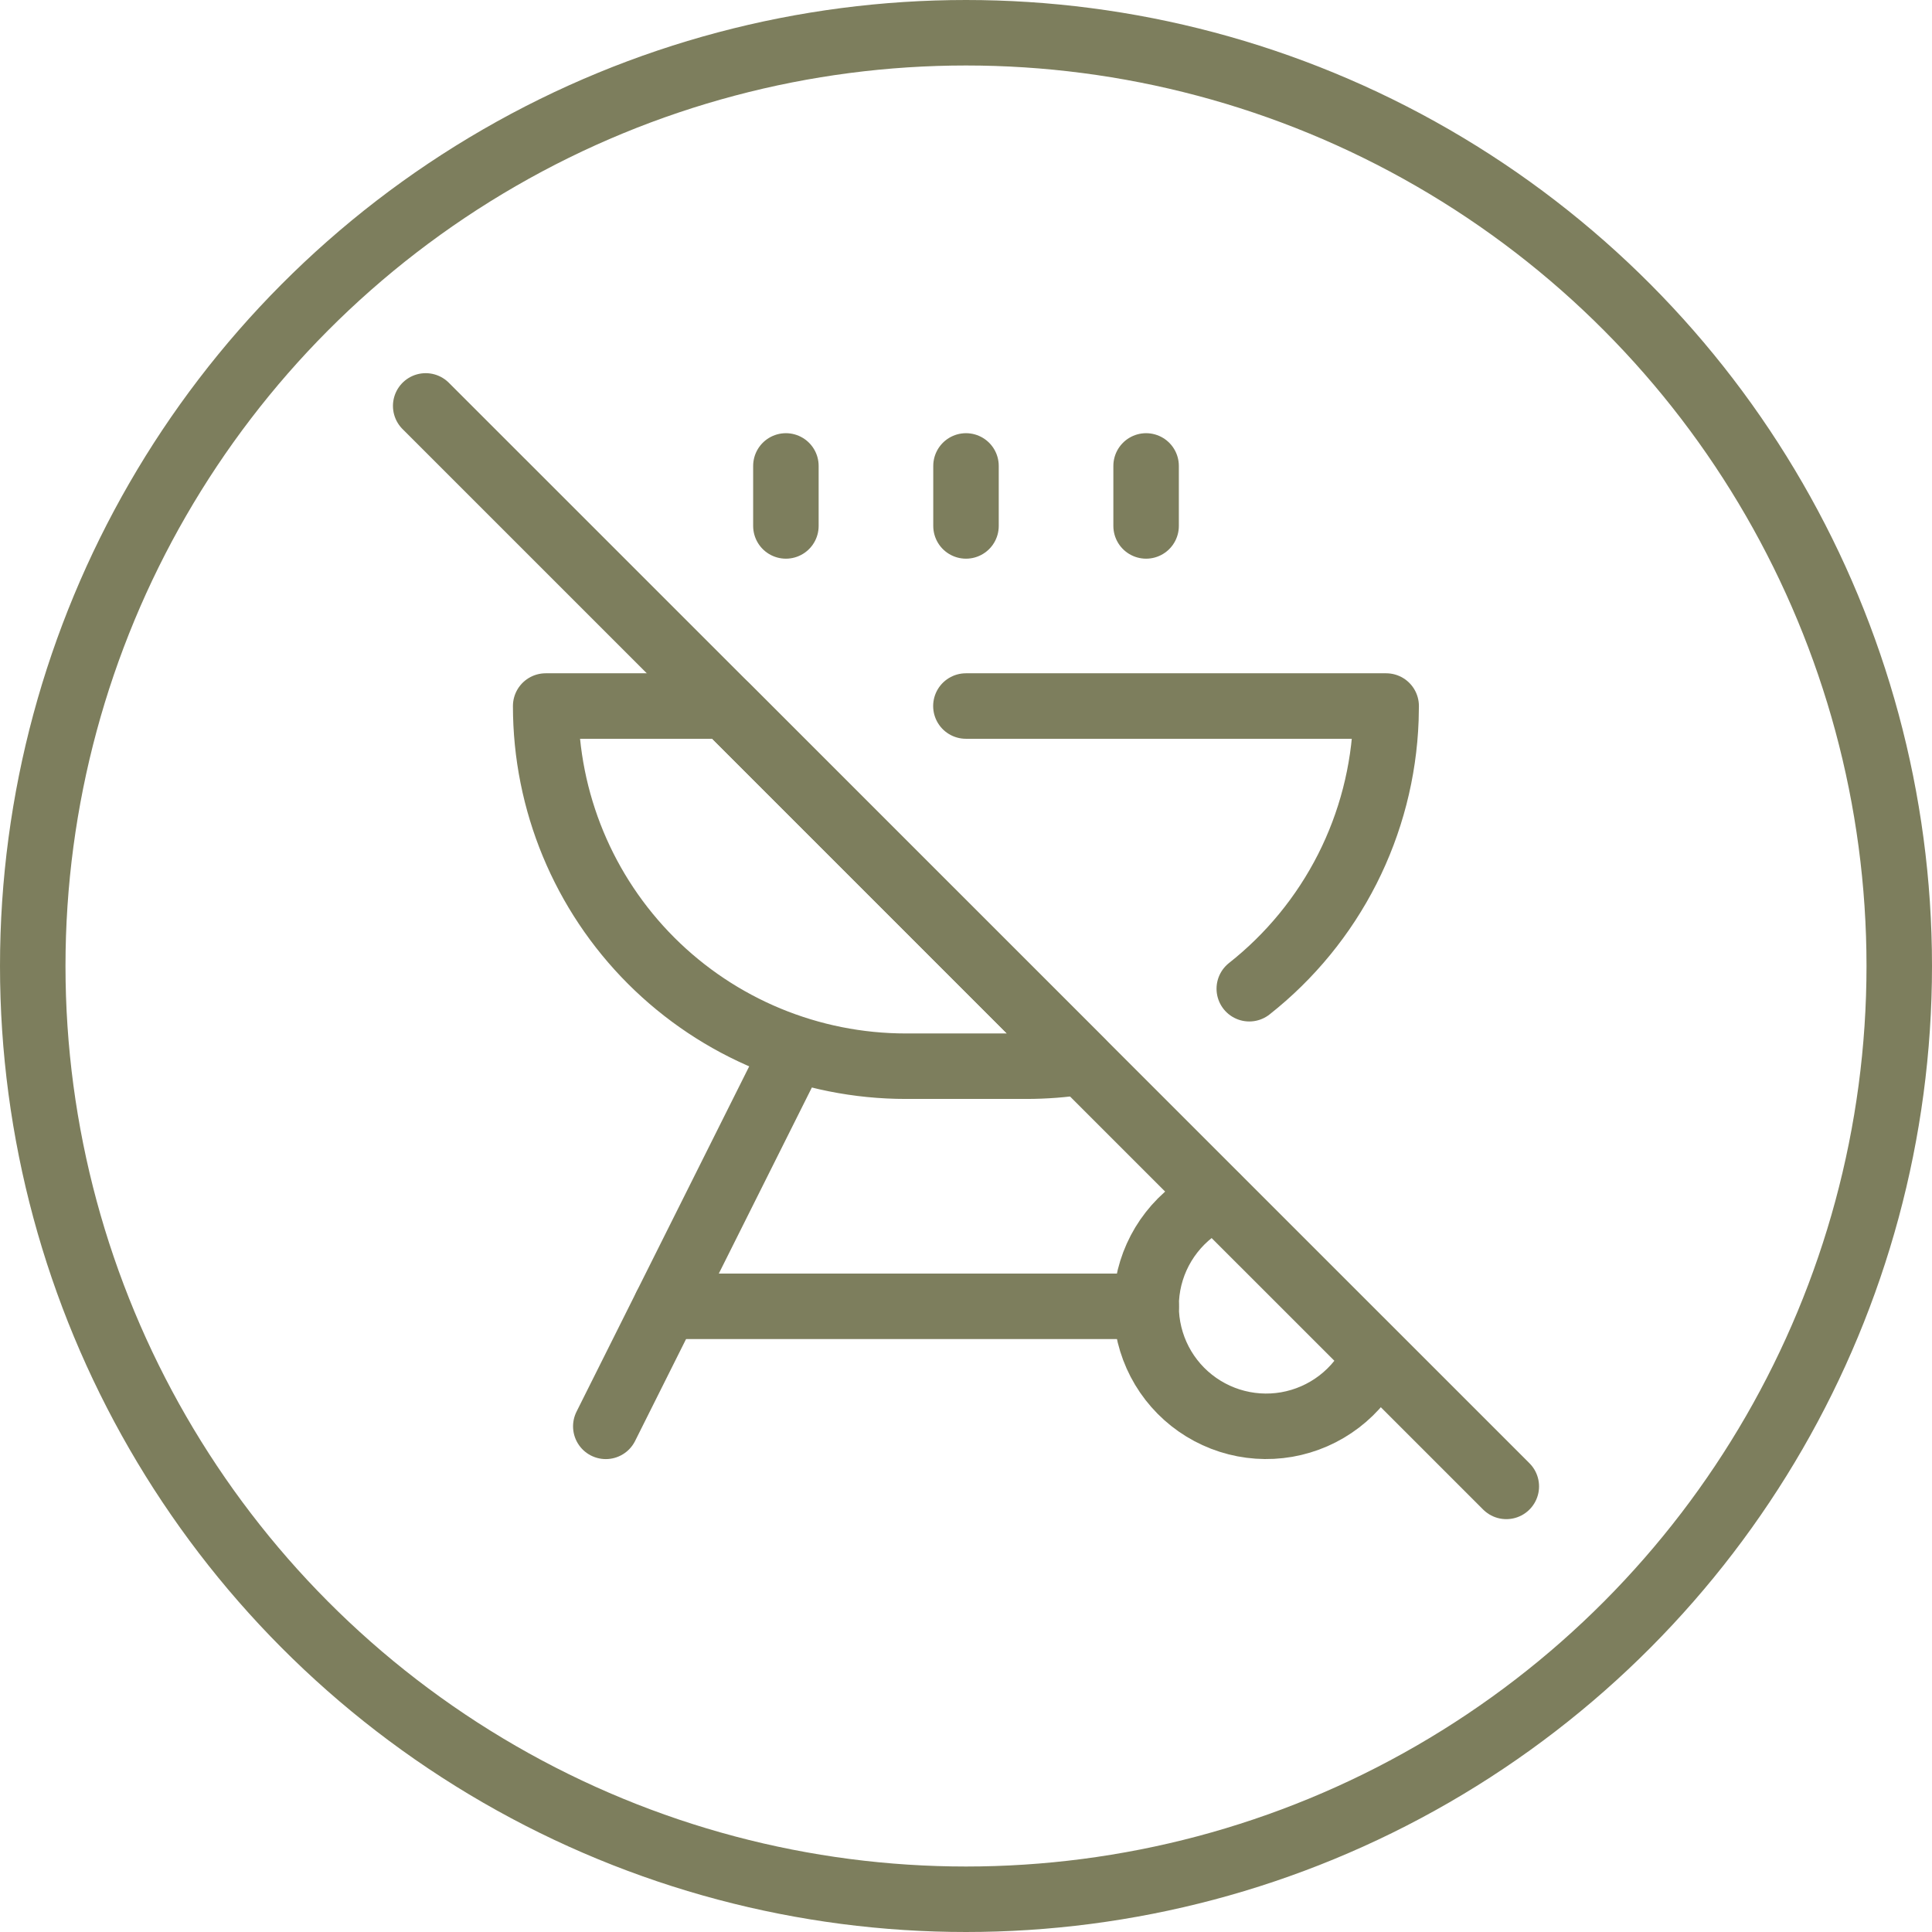
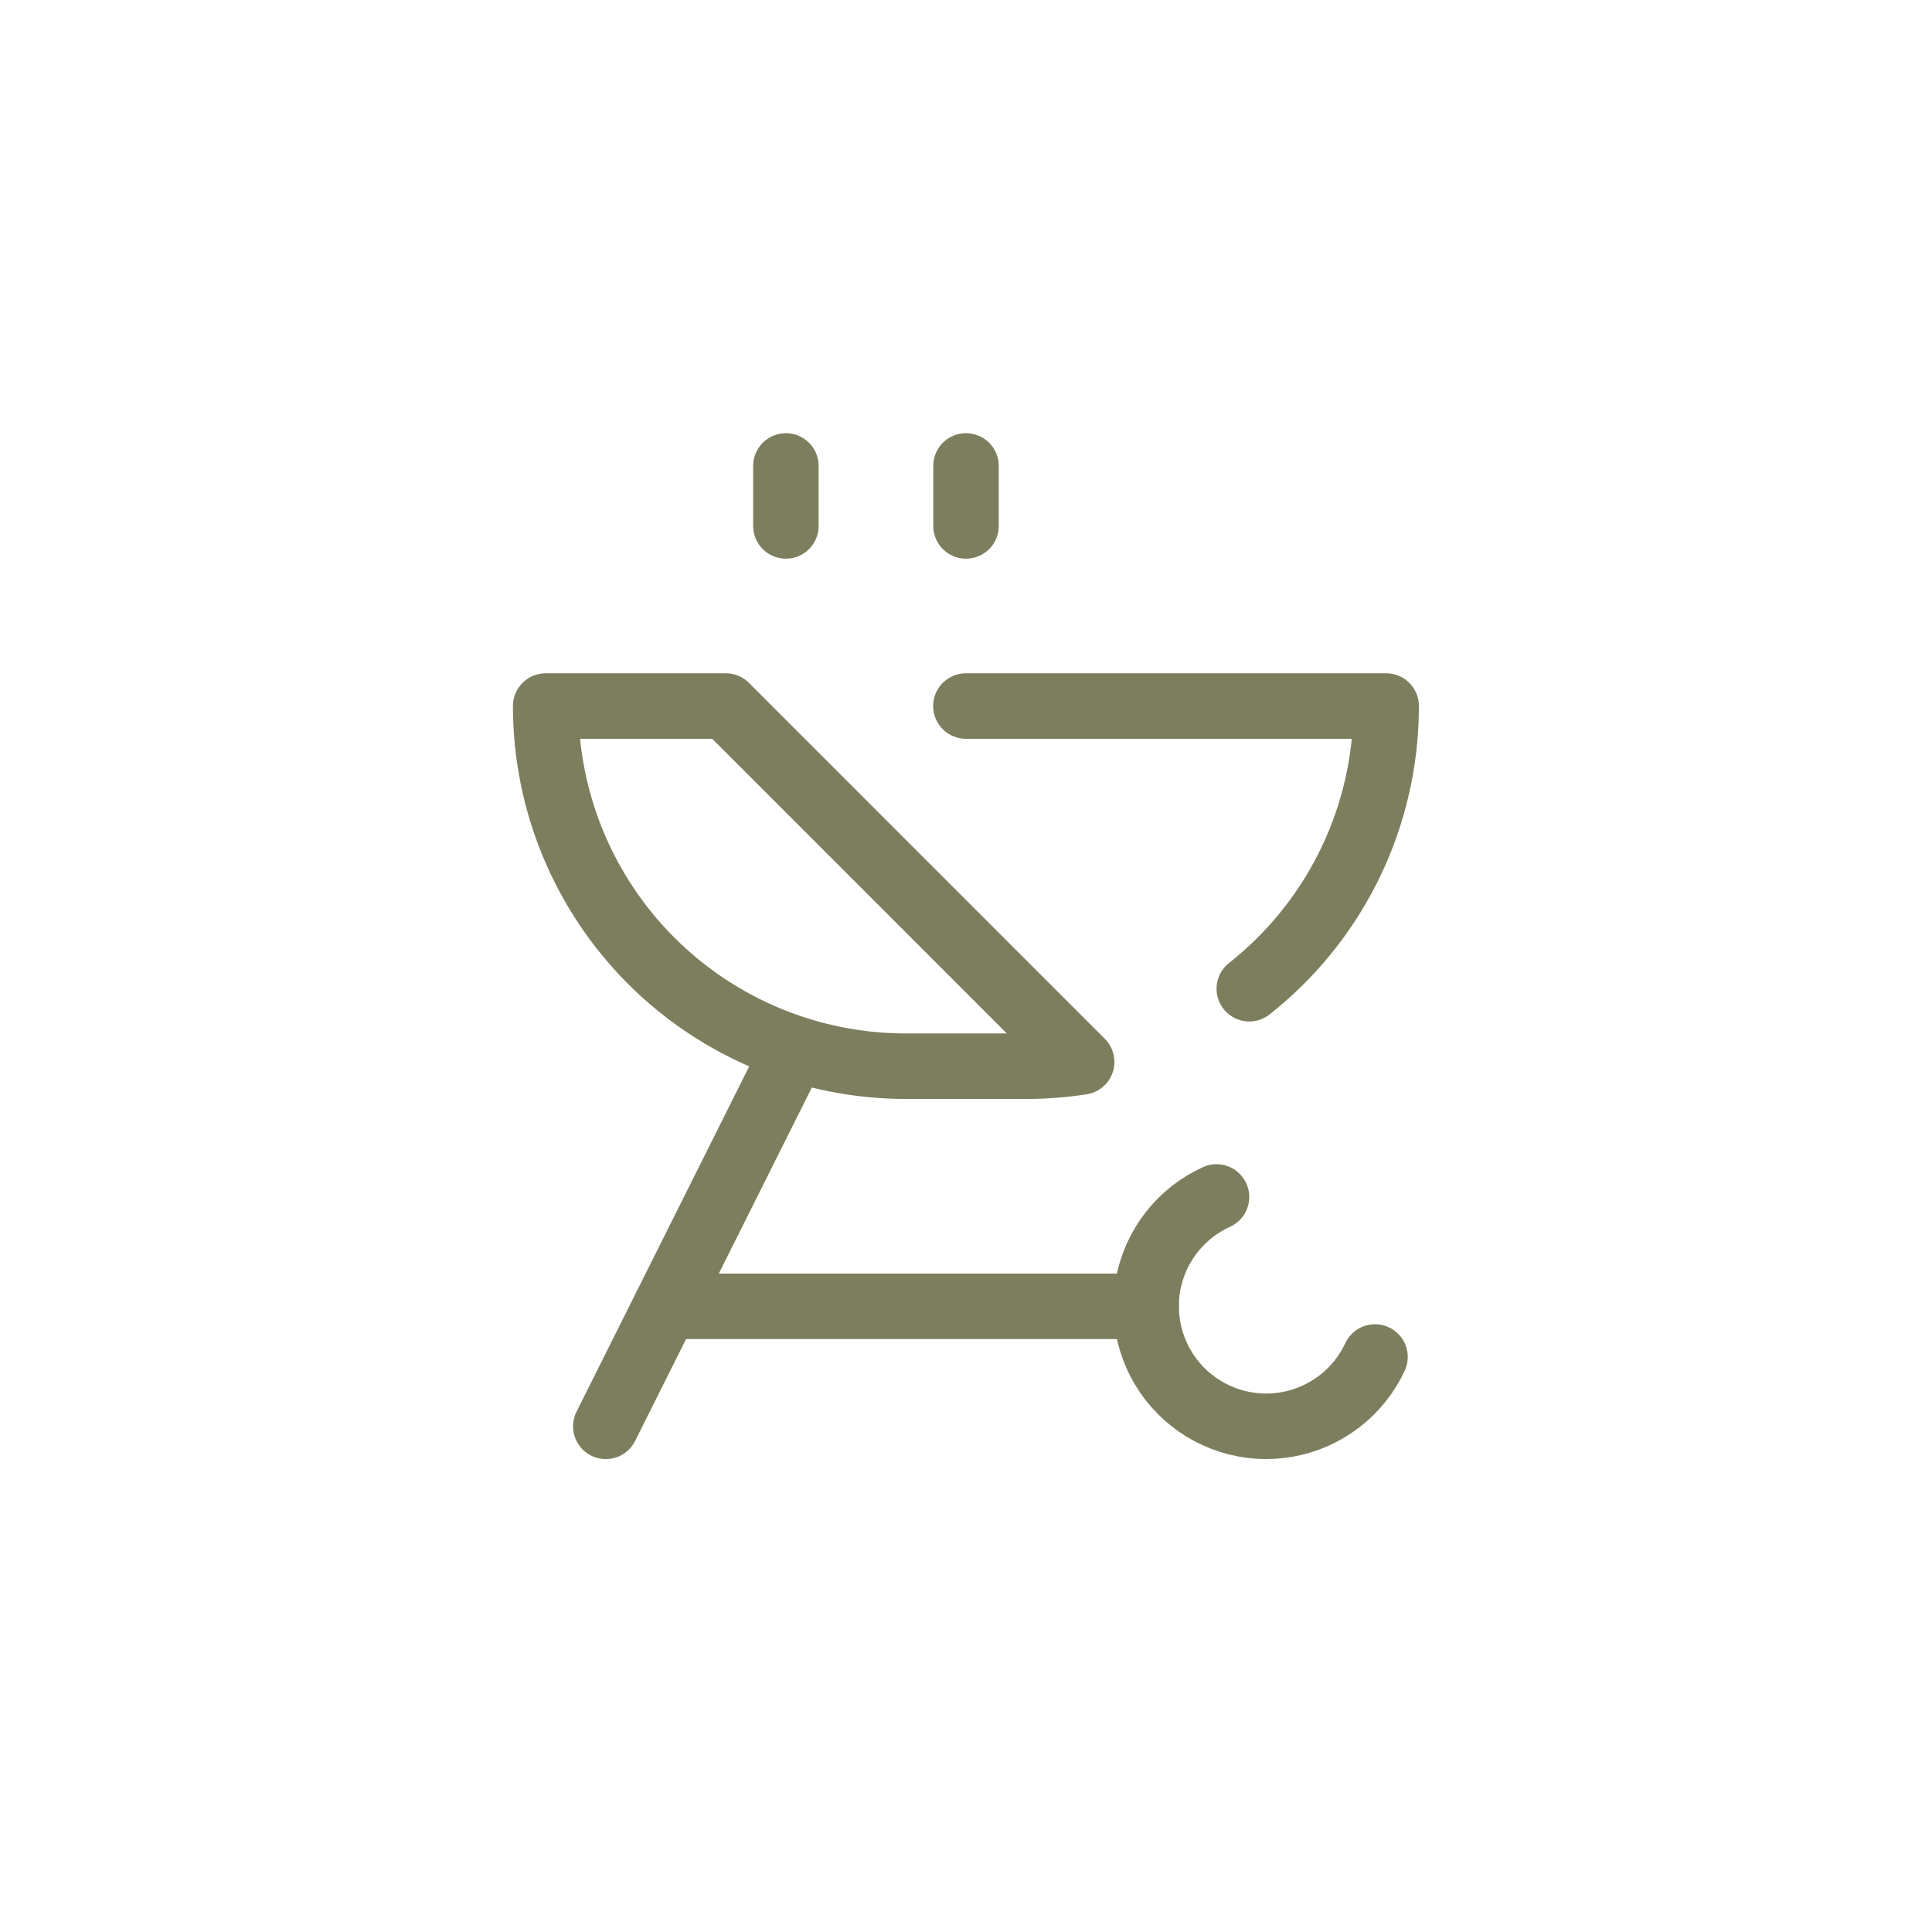
<svg xmlns="http://www.w3.org/2000/svg" width="59" height="59" viewBox="0 0 59 59" fill="none">
  <path d="M38.151 30.194C39.401 29.208 40.421 27.962 41.142 26.543C41.862 25.123 42.265 23.565 42.323 21.974L42.331 21.561H29.497M22.164 21.561H16.664C16.664 24.479 17.823 27.276 19.886 29.339C21.949 31.401 24.747 32.56 27.664 32.56H31.331C31.91 32.56 32.478 32.516 33.032 32.43L22.164 21.561Z" stroke="#7D7E5D" stroke-width="2" stroke-linecap="round" stroke-linejoin="round" />
  <path d="M41.99 41.44C41.74 41.975 41.365 42.443 40.895 42.802C40.426 43.161 39.877 43.401 39.295 43.503C38.712 43.604 38.114 43.563 37.551 43.383C36.988 43.203 36.477 42.89 36.061 42.47C35.645 42.05 35.337 41.536 35.163 40.971C34.989 40.407 34.954 39.809 35.06 39.227C35.167 38.646 35.413 38.099 35.777 37.634C36.141 37.168 36.612 36.797 37.15 36.553" stroke="#7D7E5D" stroke-width="2" stroke-linecap="round" stroke-linejoin="round" />
  <path d="M24 32.56L18.5 43.558" stroke="#7D7E5D" stroke-width="2" stroke-linecap="round" stroke-linejoin="round" />
  <path d="M35.003 39.893H20.336" stroke="#7D7E5D" stroke-width="2" stroke-linecap="round" stroke-linejoin="round" />
-   <path d="M35 16.061V14.229" stroke="#7D7E5D" stroke-width="2" stroke-linecap="round" stroke-linejoin="round" />
  <path d="M29.5 16.061V14.229" stroke="#7D7E5D" stroke-width="2" stroke-linecap="round" stroke-linejoin="round" />
  <path d="M24 16.061V14.229" stroke="#7D7E5D" stroke-width="2" stroke-linecap="round" stroke-linejoin="round" />
-   <path d="M13 12.396L46 45.392" stroke="#7D7E5D" stroke-width="2" stroke-linecap="round" stroke-linejoin="round" />
-   <circle cx="29.5" cy="29.5" r="28.5" stroke="#7D7E5D" stroke-width="2" />
</svg>